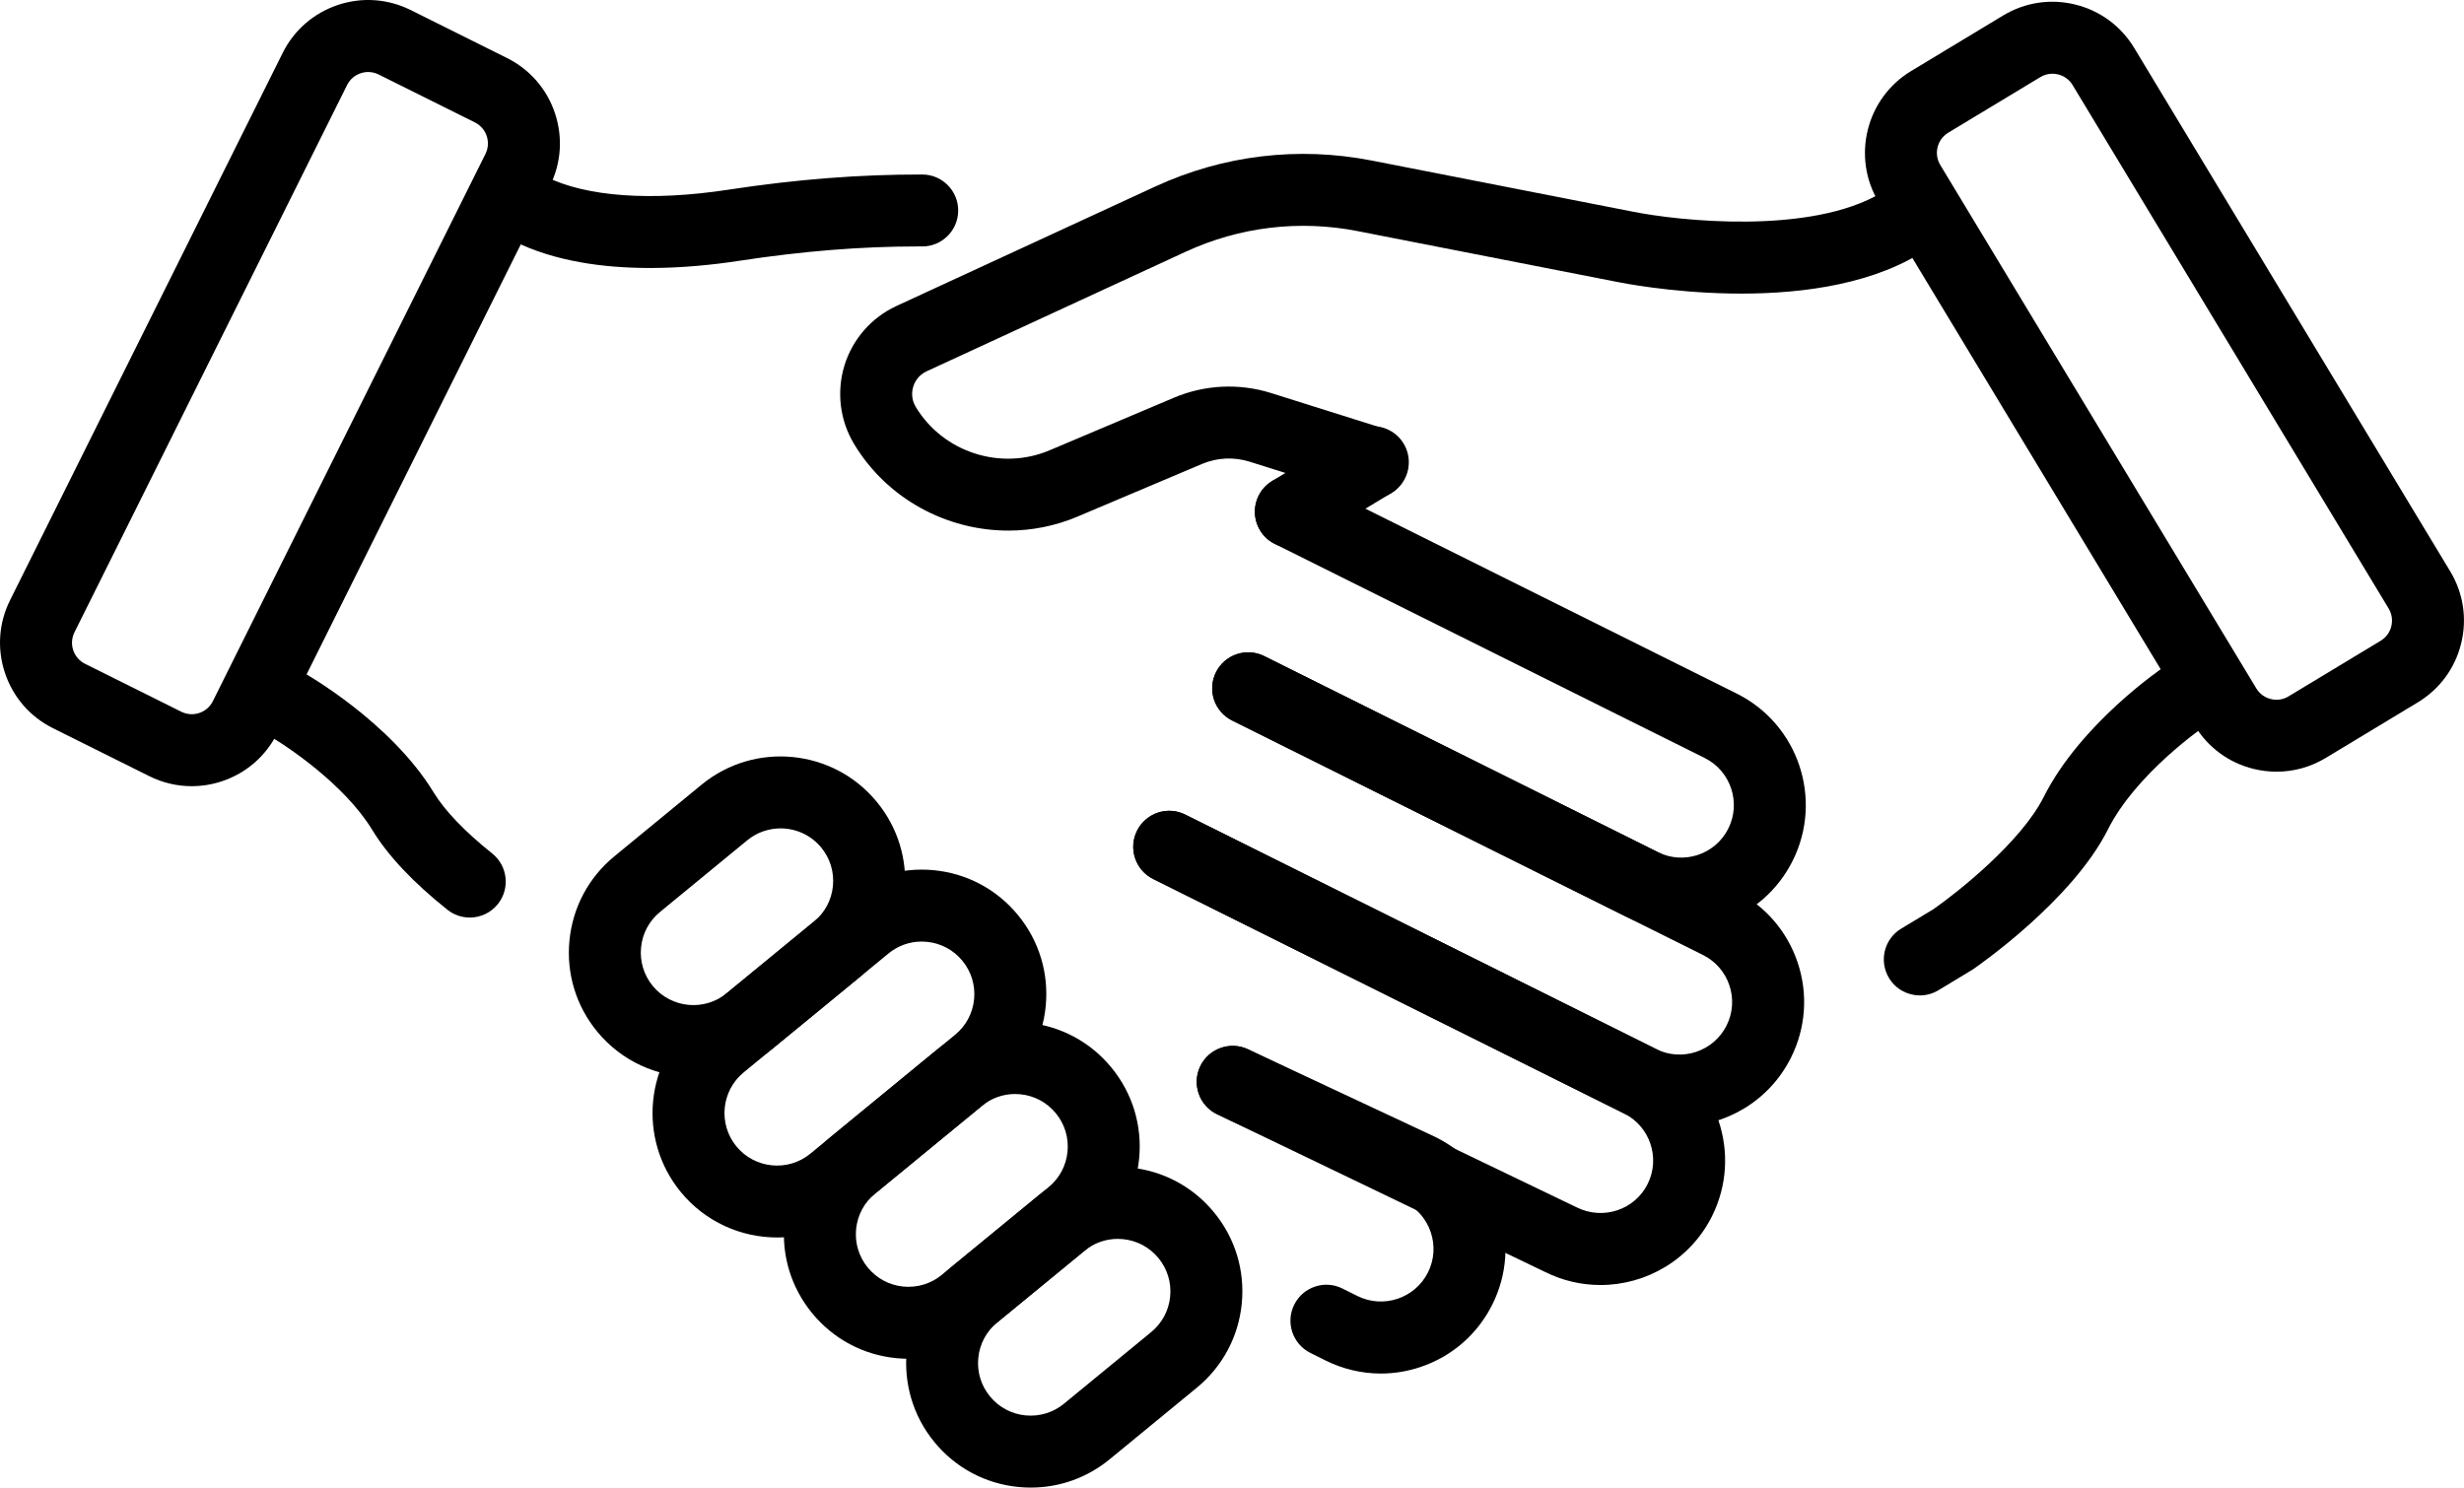
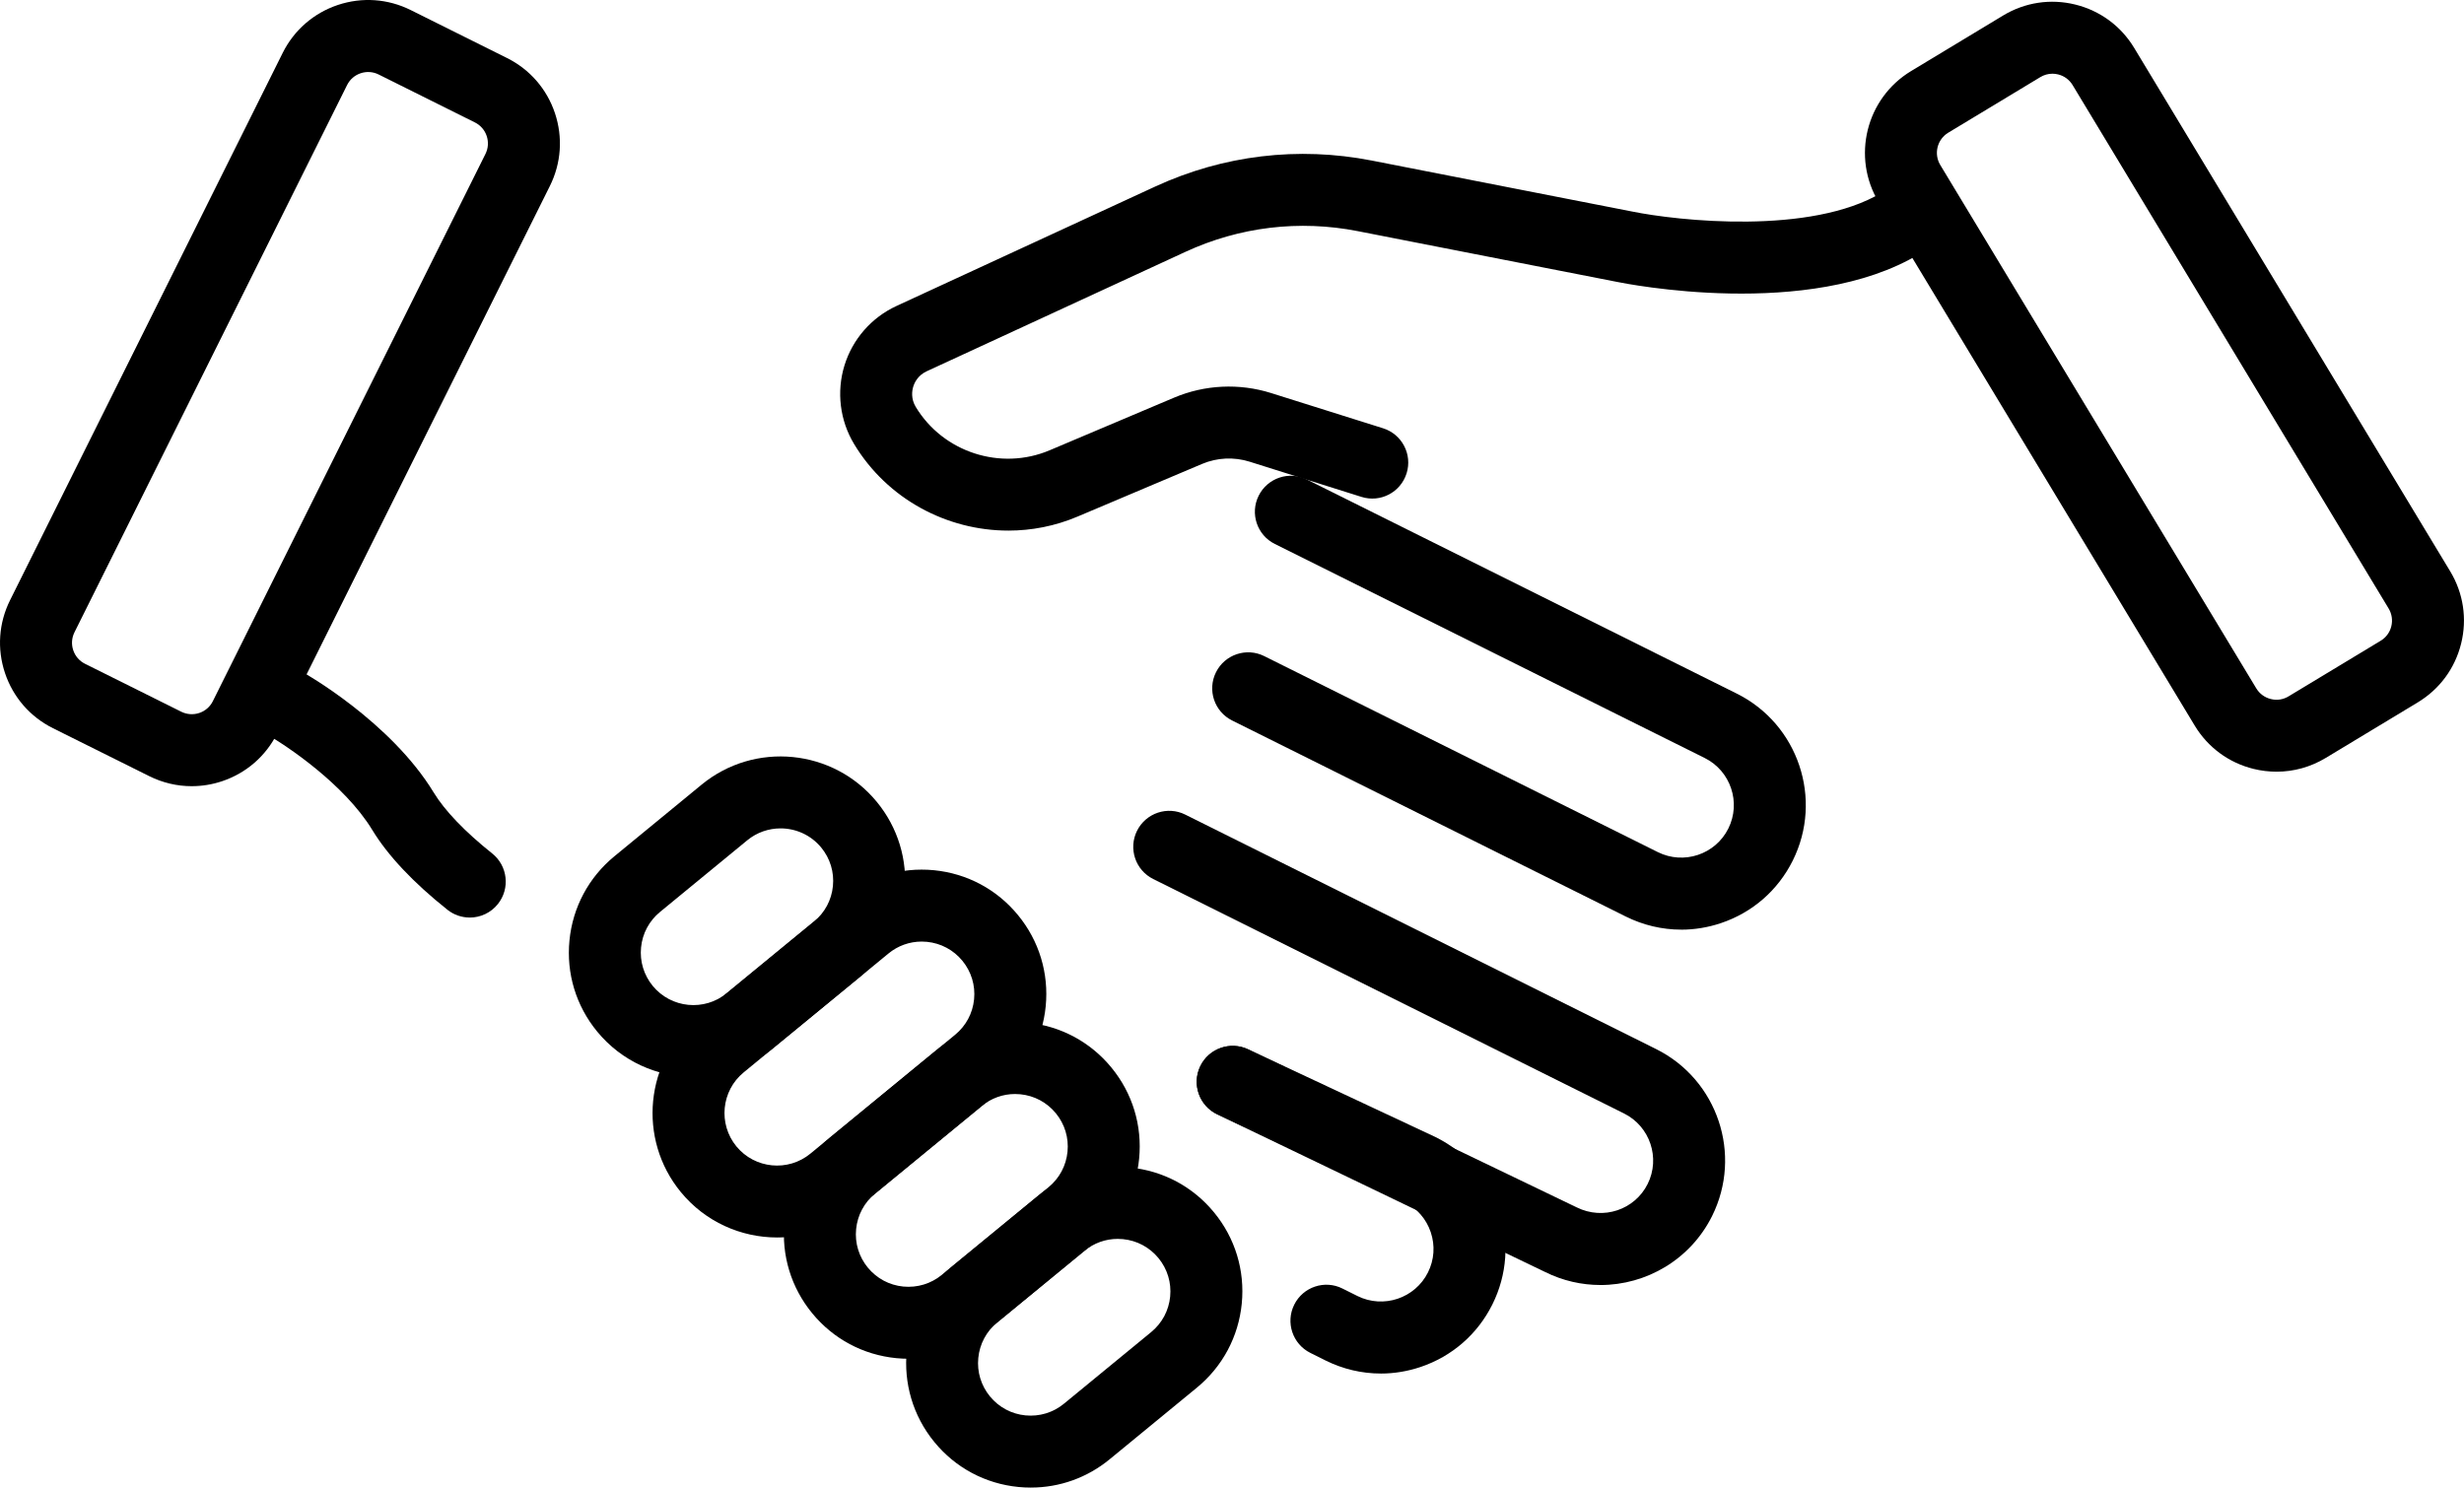
<svg xmlns="http://www.w3.org/2000/svg" id="_レイヤー_2" data-name="レイヤー 2" viewBox="0 0 133.613 80.68">
  <defs>
    <style>
      .cls-1 {
        fill: #000;
        stroke-width: 0px;
      }
    </style>
  </defs>
  <g id="_-" data-name="-">
    <g>
      <g>
        <path class="cls-1" d="M10.395,42.639c-.79,0-1.576-.183-2.304-.545l-5.218-2.599h0c-1.238-.616-2.162-1.679-2.602-2.99-.439-1.312-.342-2.716.275-3.954L15.328,2.872c.617-1.238,1.679-2.162,2.99-2.602,1.312-.439,2.716-.341,3.954.276l5.218,2.599c1.238.616,2.162,1.679,2.602,2.99.439,1.312.342,2.716-.275,3.954l-14.782,29.678c-.617,1.238-1.679,2.162-2.99,2.602-.541.181-1.096.27-1.65.27ZM4.612,36.002l5.218,2.599c.305.15.65.175.975.068.323-.108.585-.335.737-.641l14.782-29.678c.152-.305.176-.651.068-.974-.108-.323-.336-.585-.641-.737l-5.218-2.599c-.306-.152-.651-.176-.975-.068-.323.108-.585.335-.737.641l-14.782,29.678c-.152.305-.176.651-.068.974.108.323.336.585.641.737h0Z" />
        <path class="cls-1" d="M91.162,50.419c-1.031,0-2.055-.24-3.004-.712l-21.344-10.631c-.965-.48-1.357-1.652-.876-2.616.48-.964,1.652-1.357,2.616-.876l21.344,10.631c1.408.7,3.123.126,3.823-1.28.701-1.408.126-3.123-1.281-3.824l-23.312-11.61c-.965-.48-1.357-1.652-.876-2.616.48-.965,1.653-1.358,2.616-.877l23.312,11.611c3.333,1.66,4.694,5.721,3.034,9.055-.804,1.615-2.189,2.82-3.899,3.393-.704.236-1.43.354-2.152.354Z" />
-         <path class="cls-1" d="M35.235,14.534c-2.523,0-5.169-.36-7.379-1.461-.965-.48-1.358-1.652-.877-2.616.48-.965,1.651-1.357,2.616-.876,2.199,1.094,5.717,1.346,9.906.707,3.716-.569,7.156-.831,10.516-.823,1.077.004,1.947.882,1.942,1.96-.005,1.075-.878,1.942-1.951,1.942-.082-.009-.171-.002-.256-.001-3.076,0-6.239.256-9.661.778-1.437.22-3.117.391-4.855.391Z" />
-         <path class="cls-1" d="M91.064,61.096c-1.011,0-2.036-.228-3-.708l-25.532-12.716c-.965-.48-1.357-1.652-.876-2.616.481-.964,1.653-1.358,2.616-.876l25.532,12.716c1.408.701,3.121.127,3.823-1.28.34-.682.393-1.455.151-2.176s-.751-1.306-1.432-1.646l-25.532-12.717c-.965-.48-1.357-1.652-.876-2.616.48-.964,1.652-1.357,2.616-.876l25.532,12.717c1.615.805,2.819,2.189,3.393,3.899.573,1.71.445,3.542-.359,5.156-1.18,2.368-3.573,3.741-6.055,3.741Z" />
        <path class="cls-1" d="M86.782,69.693c-1.01,0-2.035-.228-3-.708l-17.783-8.553c-.971-.467-1.38-1.633-.913-2.604.467-.969,1.635-1.376,2.604-.912l17.808,8.565c1.432.712,3.146.138,3.848-1.268.701-1.408.126-3.123-1.281-3.824l-25.532-12.716c-.965-.48-1.357-1.652-.876-2.616.481-.964,1.653-1.358,2.616-.876l25.532,12.716c3.333,1.66,4.694,5.723,3.034,9.056-1.18,2.368-3.573,3.741-6.056,3.741Z" />
        <path class="cls-1" d="M74.874,74.494c-1.03,0-2.054-.24-3.003-.712l-.815-.407c-.964-.48-1.356-1.653-.875-2.616.481-.965,1.654-1.358,2.617-.874l.814.406c1.405.697,3.12.124,3.822-1.283.34-.682.393-1.455.151-2.176s-.751-1.306-1.432-1.646l-10.136-4.745c-.976-.457-1.396-1.619-.94-2.595.457-.976,1.617-1.396,2.594-.94l10.178,4.766c1.657.825,2.862,2.21,3.435,3.92.573,1.71.445,3.542-.359,5.156-.804,1.615-2.189,2.819-3.899,3.393-.705.236-1.431.354-2.153.354Z" />
        <path class="cls-1" d="M25.472,49.763c-.426,0-.856-.139-1.215-.426-1.854-1.477-3.225-2.934-4.073-4.329-1.503-2.468-4.66-4.587-5.75-5.194-.941-.525-1.278-1.714-.753-2.654.525-.941,1.713-1.278,2.654-.753.197.11,4.842,2.731,7.182,6.574.601.989,1.698,2.132,3.172,3.307.843.672.981,1.899.31,2.742-.385.483-.954.735-1.527.735Z" />
      </g>
      <path class="cls-1" d="M123.452,41.853c-.417,0-.837-.05-1.252-.152-1.344-.332-2.477-1.167-3.192-2.352l-17.135-28.384c-1.476-2.445-.687-5.634,1.757-7.11l4.99-3.013c1.183-.715,2.577-.927,3.918-.594,1.343.332,2.476,1.166,3.191,2.351l17.135,28.385c.715,1.185.926,2.576.594,3.918-.332,1.344-1.167,2.477-2.351,3.191l-4.99,3.013c-.818.494-1.735.747-2.667.747ZM111.295,3.998c-.23,0-.456.063-.657.185l-4.991,3.013c-.603.364-.797,1.15-.433,1.753l17.135,28.384c.176.292.456.498.787.579.331.085.674.032.966-.146l4.99-3.013h0c.292-.176.498-.455.579-.786.082-.331.03-.675-.146-.967l-17.135-28.385c-.176-.292-.456-.498-.787-.579-.102-.025-.206-.038-.308-.038Z" />
-       <path class="cls-1" d="M69.998,29.704c-.661,0-1.305-.335-1.672-.943-.557-.922-.261-2.121.661-2.678l4.448-2.686c.923-.557,2.122-.261,2.679.662.557.922.261,2.121-.661,2.678l-4.448,2.686c-.316.191-.664.281-1.007.281Z" />
      <path class="cls-1" d="M54.677,28.777c-3.33,0-6.564-1.71-8.363-4.695-.771-1.279-.961-2.831-.523-4.259.438-1.426,1.467-2.604,2.823-3.229l14.025-6.475c3.692-1.704,7.754-2.191,11.746-1.411l14.101,2.761c2.479.507,9.708,1.3,13.568-1.03.921-.556,2.121-.261,2.678.662.557.922.261,2.122-.662,2.678-5.964,3.598-15.932,1.601-16.353,1.516l-14.082-2.757c-3.182-.625-6.418-.235-9.36,1.124l-14.025,6.475c-.478.221-.661.616-.728.833-.066.216-.137.647.135,1.099,1.486,2.464,4.603,3.473,7.252,2.356l6.754-2.857c1.667-.705,3.538-.794,5.266-.25l6.069,1.91c1.028.323,1.599,1.419,1.275,2.446-.323,1.028-1.417,1.602-2.447,1.275l-6.068-1.91c-.846-.265-1.761-.222-2.574.122l-6.755,2.857c-1.216.515-2.49.76-3.751.76Z" />
-       <path class="cls-1" d="M104.105,53.986c-.661,0-1.305-.335-1.672-.943-.557-.922-.261-2.121.661-2.678l1.748-1.055c1.291-.897,4.75-3.64,5.972-6.071,2.021-4.022,6.439-7.009,6.627-7.135.896-.599,2.107-.359,2.707.536.599.896.359,2.107-.536,2.707-.097.065-3.77,2.578-5.31,5.644-1.943,3.866-7.077,7.418-7.295,7.567-.031.021-.063.041-.095.061l-1.799,1.087c-.316.191-.664.281-1.007.281Z" />
      <g>
        <path class="cls-1" d="M37.606,58.411c-1.953,0-3.891-.841-5.224-2.464-1.145-1.394-1.679-3.15-1.502-4.944.176-1.795,1.041-3.414,2.434-4.56l4.729-3.885c2.878-2.365,7.141-1.945,9.504.933,1.145,1.394,1.679,3.15,1.503,4.945-.176,1.795-1.041,3.414-2.435,4.56h0l-4.729,3.884c-1.254,1.03-2.771,1.531-4.28,1.531ZM42.326,44.928c-.637,0-1.278.211-1.807.647l-4.729,3.885c-.588.483-.954,1.166-1.028,1.924-.075.758.151,1.499.634,2.088.998,1.214,2.799,1.391,4.013.393l4.729-3.884c.588-.483.954-1.167,1.028-1.925.075-.758-.151-1.499-.634-2.088-.563-.685-1.382-1.04-2.206-1.04ZM45.377,51.489h.011-.011Z" />
        <path class="cls-1" d="M42.141,67.115c-1.953,0-3.891-.841-5.224-2.464-2.364-2.878-1.945-7.142.932-9.505l7.849-6.447c1.395-1.145,3.149-1.675,4.946-1.503,1.795.176,3.414,1.041,4.559,2.436,1.145,1.394,1.678,3.15,1.502,4.944-.176,1.795-1.041,3.414-2.434,4.56l-7.849,6.448c-1.254,1.03-2.771,1.531-4.28,1.531ZM49.98,51.066c-.658,0-1.29.225-1.805.649l-7.849,6.447c-1.215.997-1.391,2.798-.394,4.013.998,1.214,2.798,1.393,4.012.393l7.849-6.448h0c.588-.483.954-1.166,1.028-1.924.075-.758-.151-1.499-.634-2.088-.484-.588-1.167-.954-1.925-1.028-.095-.009-.189-.014-.283-.014Z" />
        <path class="cls-1" d="M49.273,73.693c-.223,0-.447-.011-.671-.033-1.795-.176-3.415-1.041-4.56-2.436-1.145-1.394-1.678-3.15-1.502-4.945.176-1.794,1.041-3.413,2.435-4.559l5.788-4.754c1.394-1.144,3.15-1.678,4.945-1.503,1.795.176,3.415,1.041,4.56,2.436,1.145,1.394,1.678,3.15,1.502,4.945-.176,1.794-1.041,3.413-2.435,4.559h0l-5.788,4.754c-1.219,1.002-2.716,1.535-4.274,1.535ZM55.044,59.334c-.658,0-1.289.225-1.804.649l-5.788,4.754c-.588.483-.954,1.167-1.028,1.925-.075.757.151,1.498.634,2.087.484.588,1.167.954,1.925,1.028.756.071,1.499-.15,2.088-.635l5.788-4.754c.588-.483.954-1.167,1.028-1.925.075-.757-.151-1.498-.634-2.087-.484-.588-1.167-.954-1.925-1.028-.095-.009-.189-.014-.284-.014ZM58.097,65.896h.011-.011Z" />
        <path class="cls-1" d="M55.898,80.68c-.223,0-.446-.011-.671-.033-1.795-.175-3.414-1.04-4.559-2.435-2.363-2.878-1.945-7.141.932-9.505l4.729-3.884c1.394-1.145,3.147-1.678,4.946-1.503,1.795.176,3.414,1.041,4.559,2.436,1.145,1.394,1.678,3.15,1.502,4.944-.176,1.795-1.041,3.414-2.434,4.56h0l-4.729,3.884c-1.219,1.002-2.716,1.535-4.274,1.535ZM60.611,67.191c-.658,0-1.29.225-1.805.649l-4.729,3.884c-.589.483-.954,1.167-1.028,1.925-.075.757.151,1.498.634,2.087.484.588,1.167.954,1.925,1.028.758.072,1.499-.15,2.088-.635l4.729-3.884c.588-.483.954-1.166,1.028-1.924.075-.758-.151-1.499-.634-2.088-.484-.588-1.167-.954-1.925-1.028-.095-.009-.189-.014-.283-.014ZM63.663,73.753h.011-.011Z" />
      </g>
    </g>
  </g>
</svg>